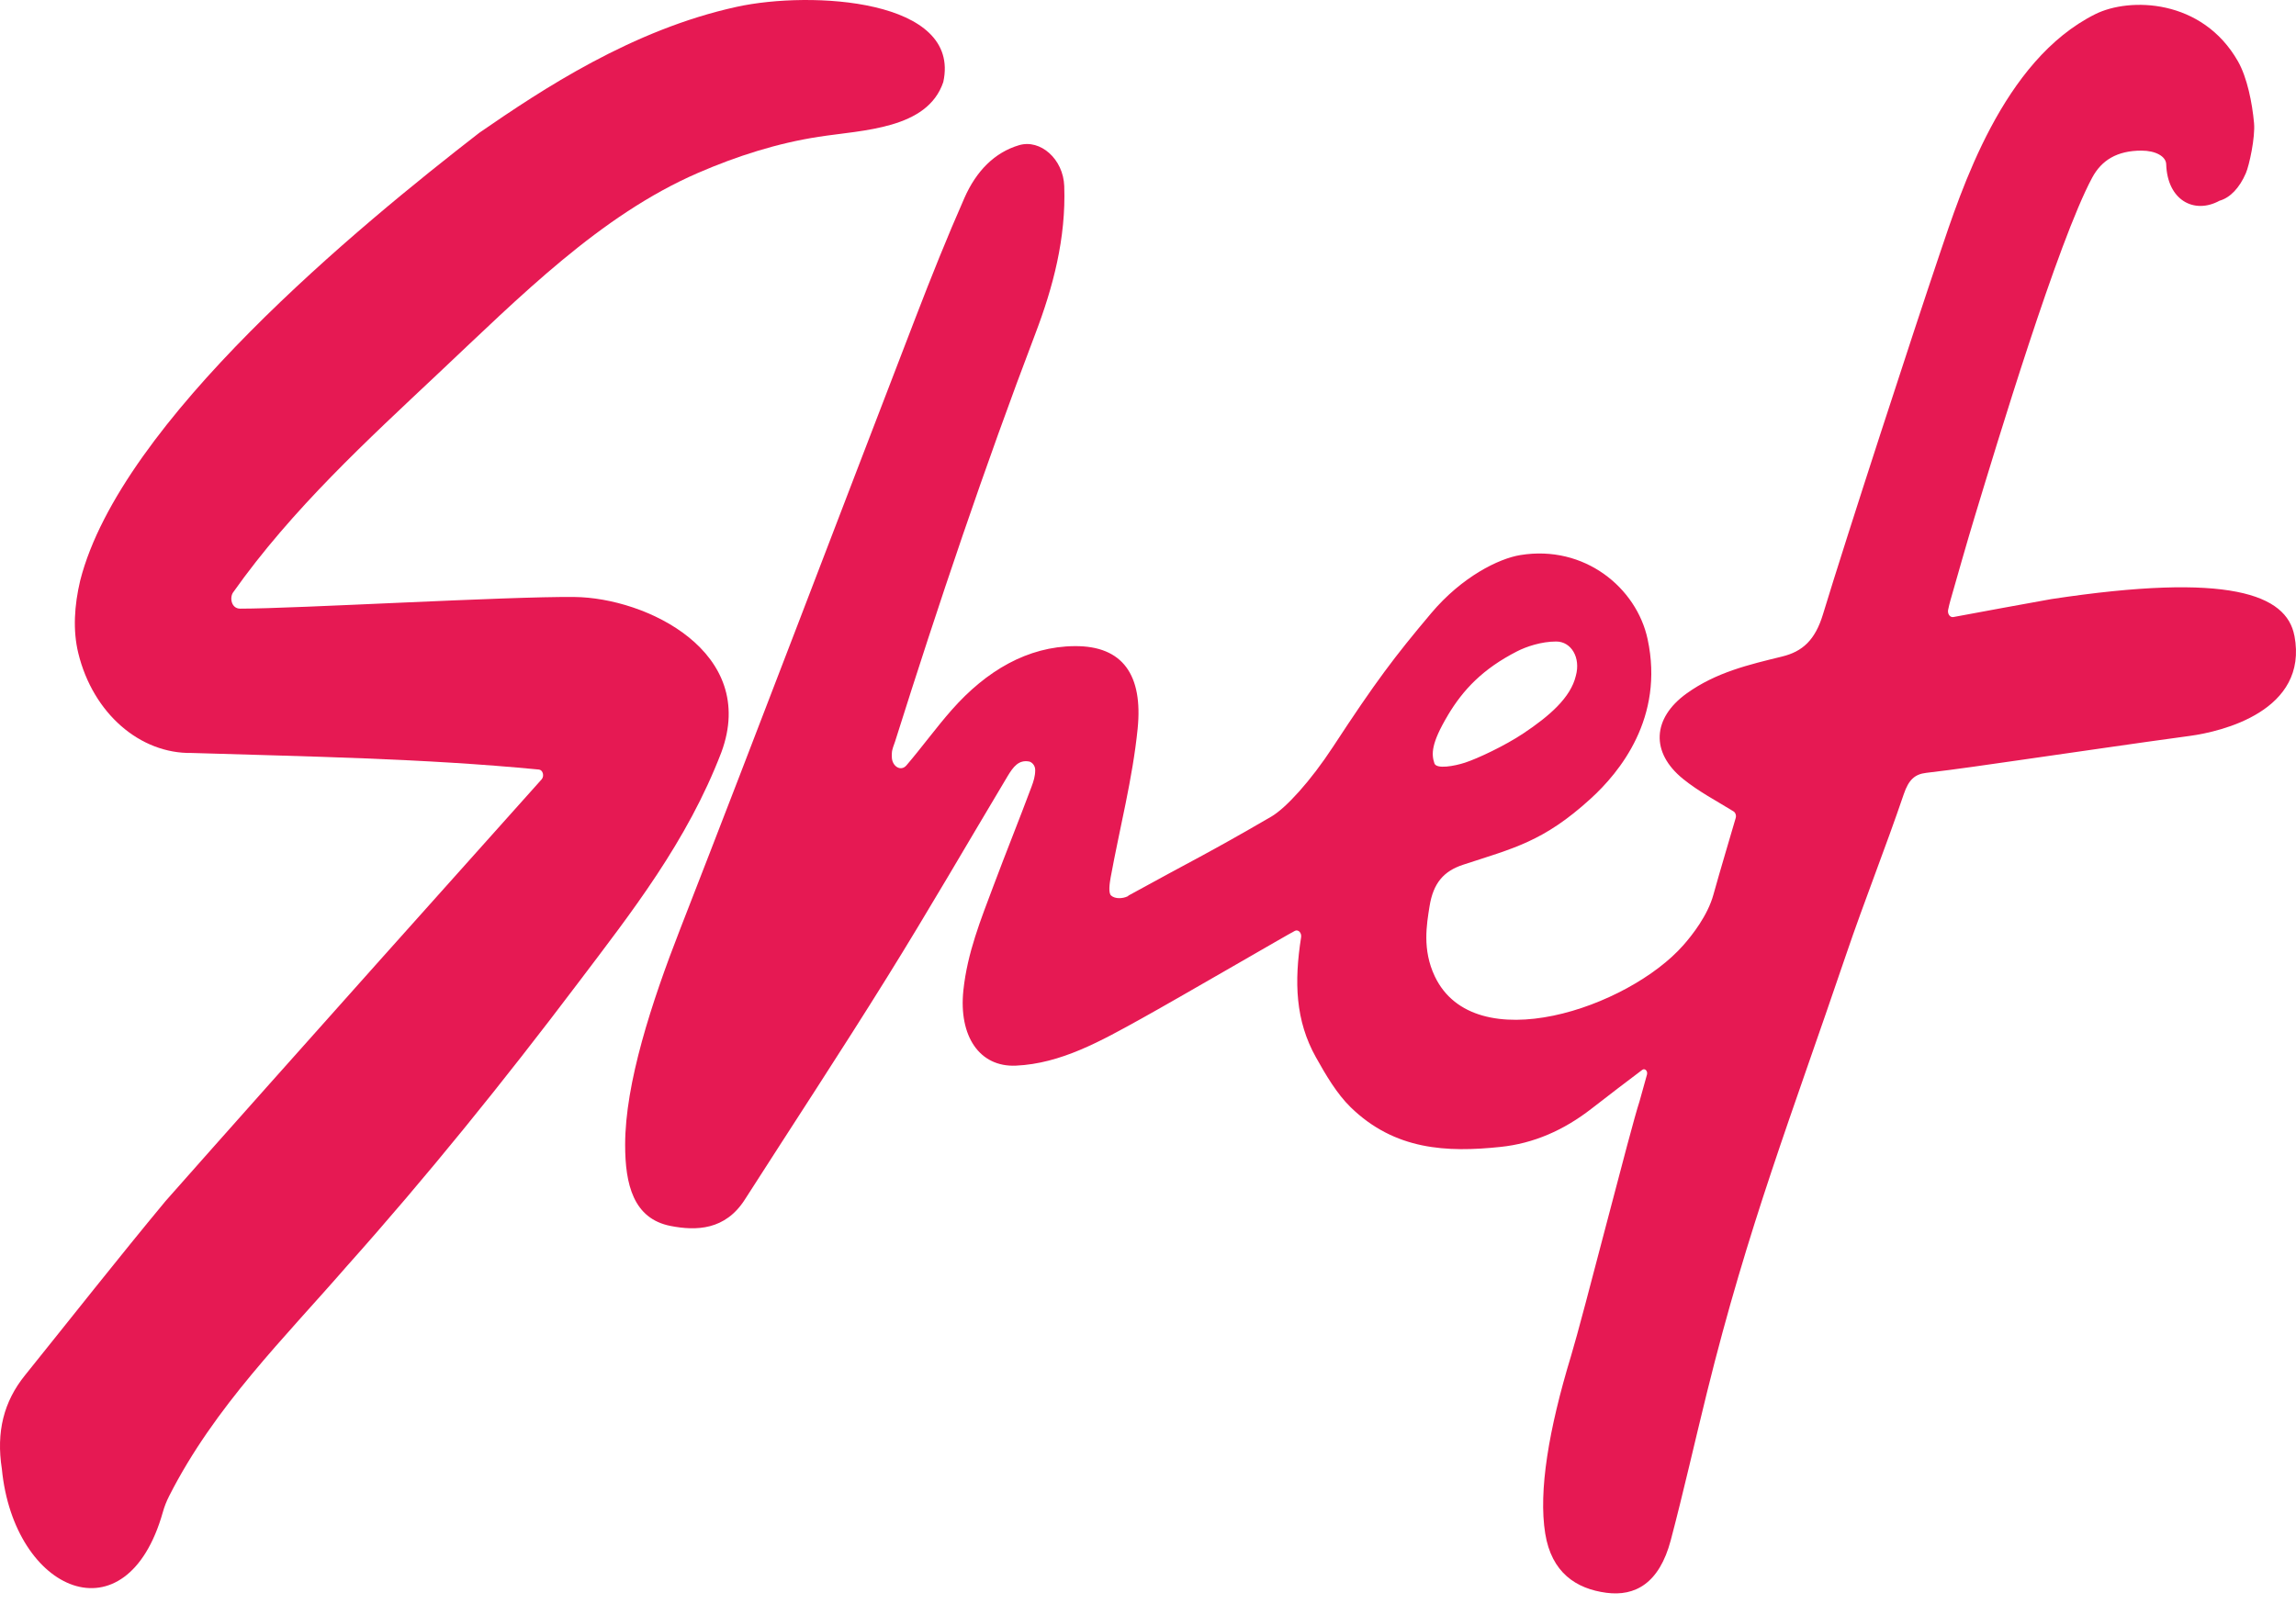
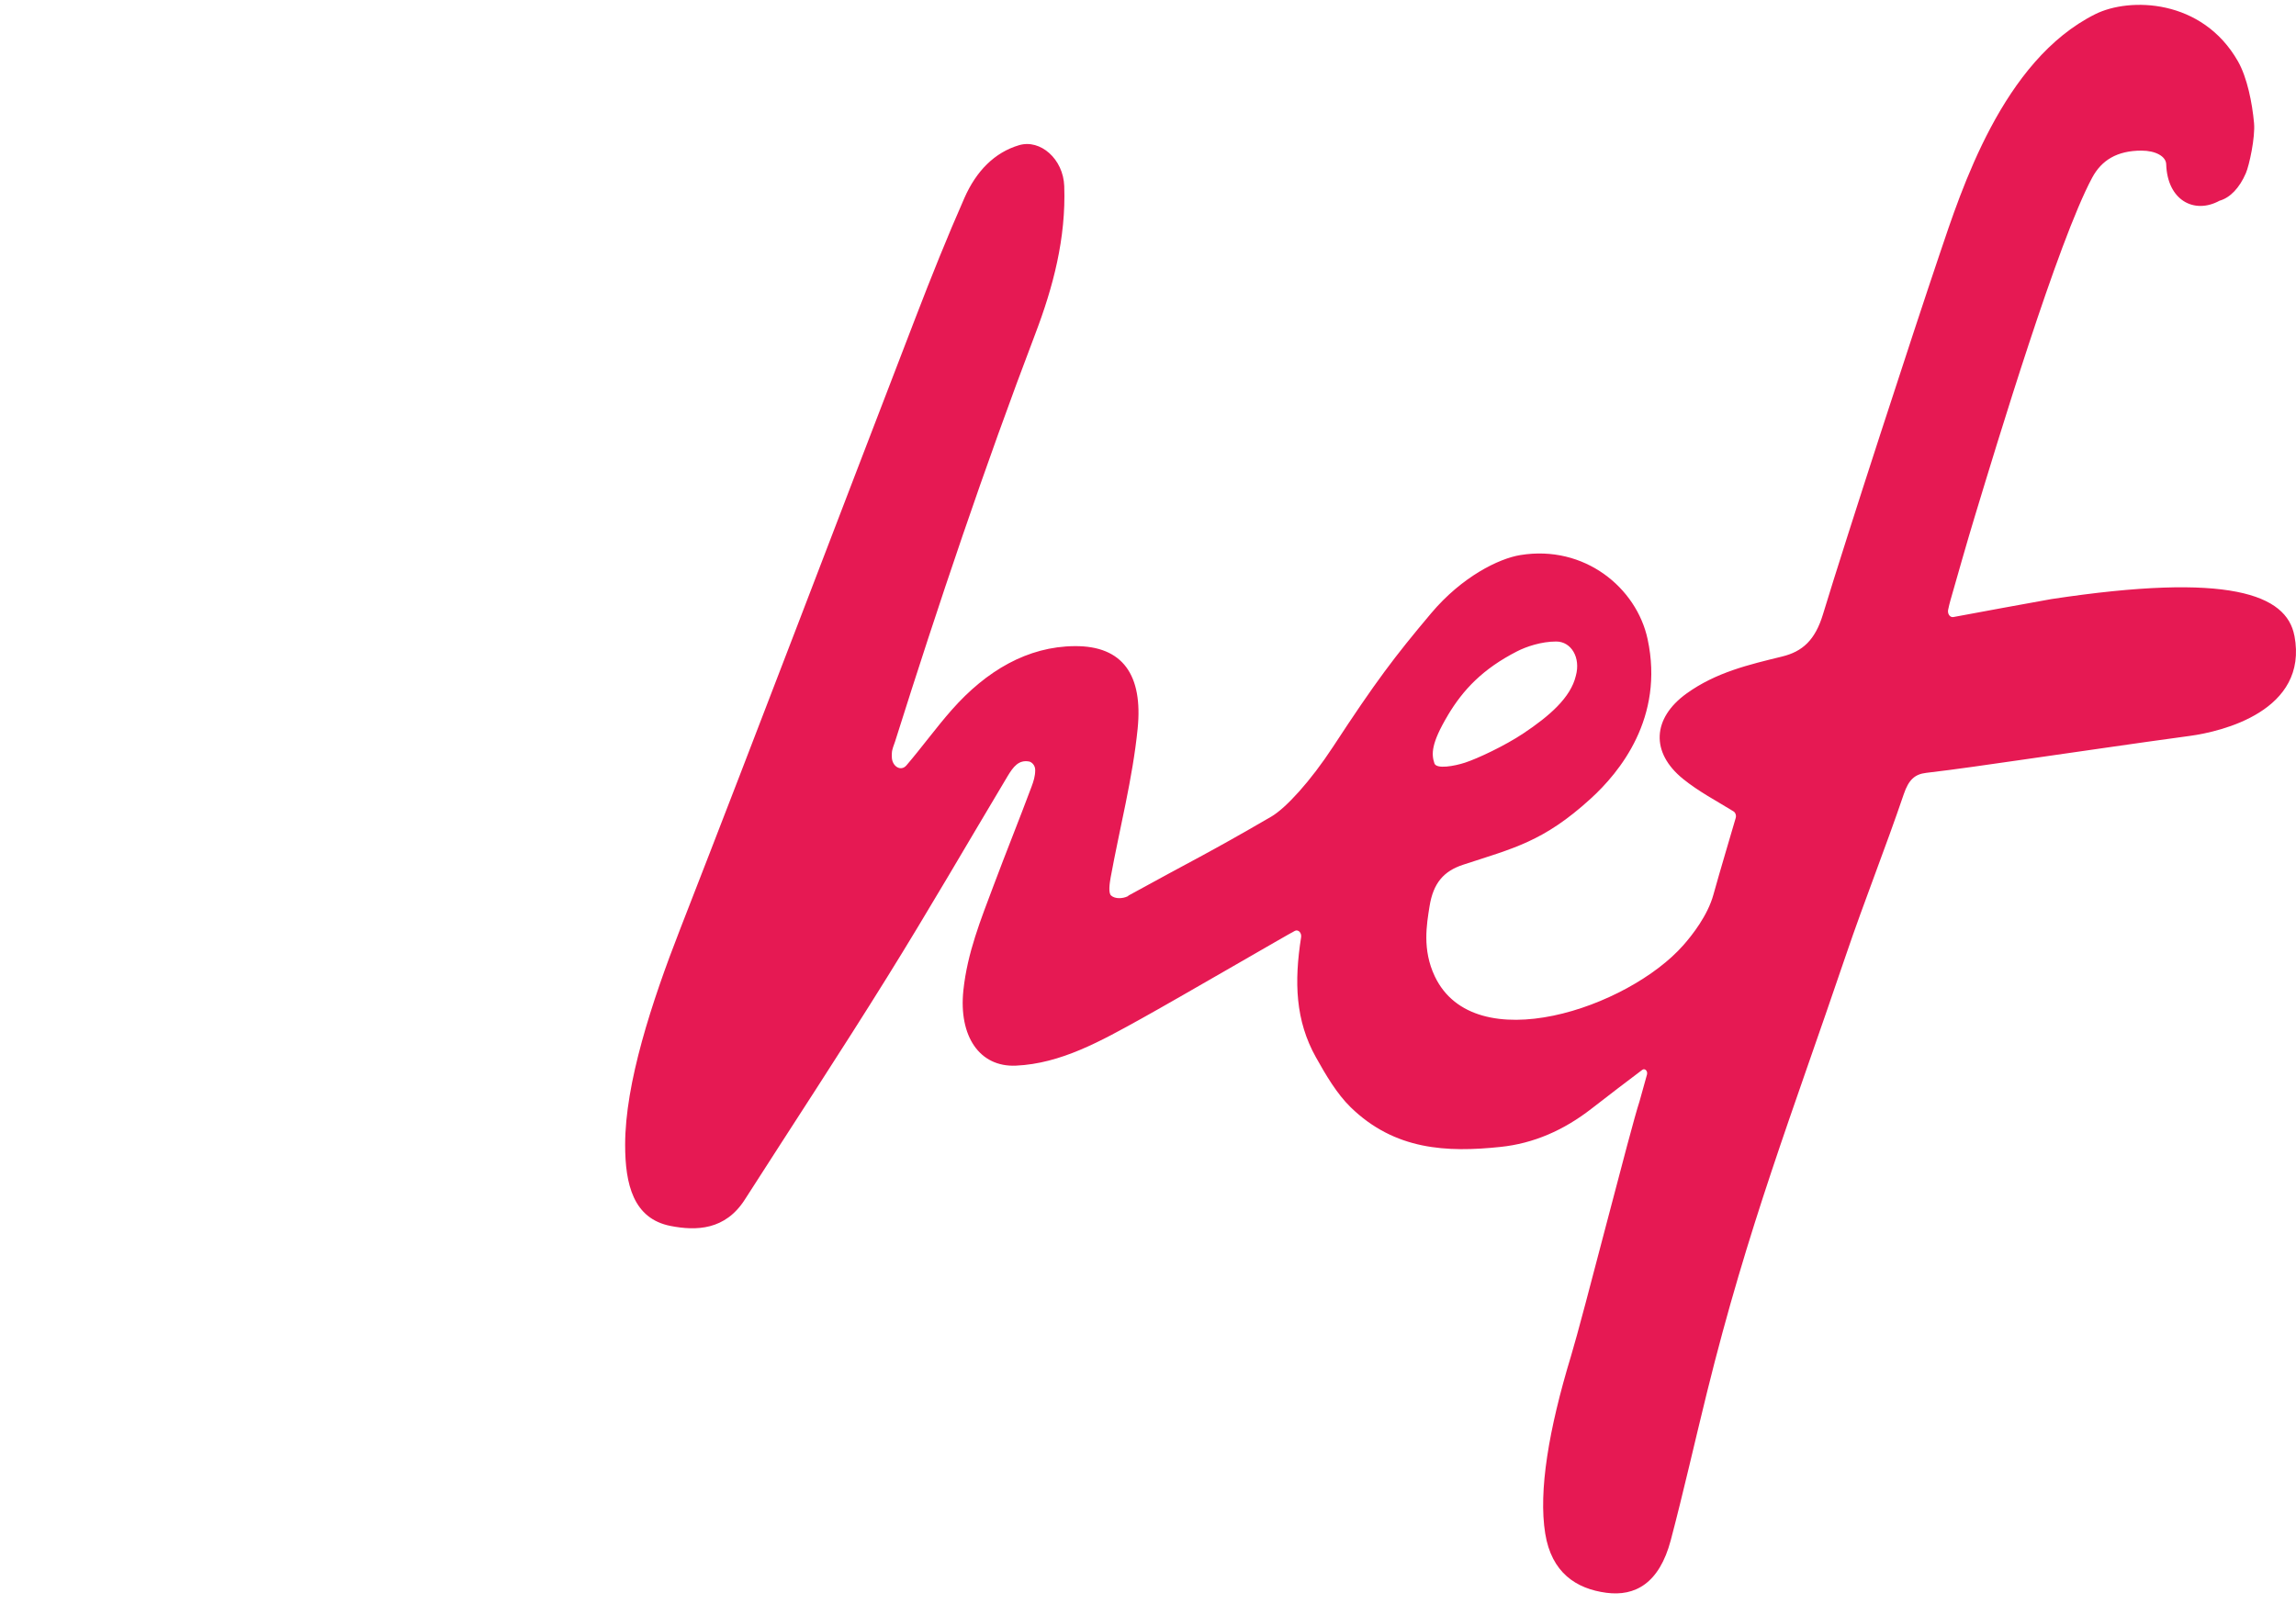
<svg xmlns="http://www.w3.org/2000/svg" width="73" height="51" viewBox="0 0 73 51" fill="none">
-   <path d="M18.261 18.986C16.146 18.964 9.42 19.357 7.637 19.357C7.351 19.357 7.297 19.004 7.41 18.843C9.285 16.189 11.694 13.986 13.955 11.857C16.538 9.426 19.085 6.849 22.184 5.503C23.428 4.963 24.713 4.554 26.026 4.351C27.443 4.132 29.485 4.11 29.991 2.61C30.573 -0.034 25.789 -0.301 23.424 0.217C20.099 0.944 17.24 2.843 15.242 4.221C11.441 7.166 3.842 13.396 2.55 18.462C2.362 19.256 2.313 20.05 2.489 20.771C2.957 22.691 4.454 23.977 6.099 23.947C9.778 24.061 13.449 24.119 17.134 24.474C17.261 24.485 17.314 24.681 17.22 24.787C15.818 26.353 8.893 34.088 5.264 38.197C3.752 40.02 2.28 41.892 0.791 43.743C0.121 44.574 -0.125 45.535 0.059 46.716C0.441 50.648 4.022 52.179 5.177 48.093C5.227 47.911 5.296 47.741 5.379 47.577C6.826 44.726 9.046 42.55 11.024 40.272C13.574 37.416 16.014 34.392 18.366 31.279C20.084 29.008 21.846 26.768 22.936 23.924C24.114 20.735 20.552 19.009 18.262 18.986H18.261Z" fill="#E61953" />
  <path d="M72.948 20.218V20.215C72.699 18.91 70.894 18.191 65.215 19.054C64.195 19.235 63.175 19.427 62.106 19.624C62 19.644 61.913 19.522 61.94 19.392C61.964 19.282 61.985 19.186 62.013 19.092C62.27 18.196 62.522 17.298 62.792 16.409C63.477 14.154 65.428 7.68 66.521 5.648C66.817 5.099 67.307 4.79 68.088 4.79C68.537 4.79 68.864 4.973 68.873 5.221C68.908 6.369 69.764 6.825 70.57 6.383C70.9 6.291 71.202 5.982 71.406 5.508C71.515 5.255 71.707 4.366 71.666 3.914C71.608 3.271 71.448 2.468 71.157 1.954C70.018 -0.049 67.703 -0.091 66.619 0.45C63.668 1.92 62.362 6.034 61.662 8.104C60.849 10.507 58.701 17.096 57.961 19.535C57.711 20.36 57.309 20.722 56.66 20.88C55.613 21.137 54.562 21.378 53.617 22.06C52.539 22.842 52.471 23.927 53.509 24.77C54.011 25.177 54.572 25.468 55.117 25.805C55.179 25.844 55.21 25.935 55.185 26.017C55.049 26.49 54.679 27.72 54.478 28.45C54.295 29.116 53.807 29.735 53.522 30.059C51.772 32.05 46.882 33.717 45.617 31.048C45.216 30.201 45.36 29.398 45.452 28.821C45.571 28.078 45.907 27.704 46.514 27.503C48.118 26.975 49.066 26.776 50.574 25.401C51.492 24.565 52.922 22.83 52.385 20.328C52.036 18.697 50.381 17.32 48.338 17.653C47.653 17.764 46.481 18.341 45.503 19.503C44.337 20.887 43.739 21.678 42.389 23.741C41.667 24.845 40.886 25.698 40.42 25.971C38.341 27.18 37.971 27.33 35.873 28.485V28.495C35.864 28.499 35.856 28.503 35.848 28.508C35.696 28.58 35.458 28.595 35.329 28.483C35.234 28.402 35.279 28.098 35.312 27.908C35.601 26.329 36.01 24.77 36.171 23.172C36.341 21.477 35.706 20.535 34.165 20.549C32.677 20.561 31.364 21.325 30.261 22.576C29.764 23.14 29.311 23.767 28.819 24.342C28.806 24.356 28.793 24.369 28.779 24.381C28.602 24.521 28.367 24.351 28.356 24.091C28.355 24.046 28.353 23.999 28.356 23.955C28.36 23.829 28.418 23.705 28.458 23.584C29.84 19.199 31.303 14.859 32.923 10.6C33.479 9.137 33.896 7.584 33.837 5.919C33.807 5.056 33.078 4.418 32.402 4.617C31.618 4.849 31.039 5.444 30.665 6.291C30.114 7.541 29.603 8.818 29.108 10.105C26.61 16.587 24.143 23.089 21.622 29.556C20.713 31.889 19.876 34.453 19.876 36.409C19.876 37.663 20.135 38.759 21.324 38.99C22.134 39.147 23.057 39.129 23.683 38.148C25.189 35.795 26.721 33.467 28.2 31.088C29.509 28.984 30.759 26.821 32.036 24.685C32.22 24.38 32.39 24.16 32.717 24.218C32.799 24.233 32.914 24.332 32.914 24.491C32.914 24.683 32.862 24.846 32.797 25.02C32.403 26.076 31.982 27.116 31.587 28.172C31.186 29.242 30.757 30.295 30.63 31.496C30.477 32.954 31.142 33.941 32.298 33.891C33.732 33.827 35.002 33.108 36.285 32.398C37.479 31.737 41.005 29.683 41.173 29.603C41.28 29.553 41.39 29.668 41.368 29.807C41.144 31.232 41.187 32.461 41.839 33.625C42.158 34.196 42.504 34.783 42.937 35.208C44.347 36.585 46.008 36.654 47.704 36.476C48.755 36.367 49.712 35.95 50.599 35.261C50.881 35.044 51.161 34.829 51.442 34.611C51.629 34.466 51.93 34.24 52.215 34.025C52.297 33.963 52.395 34.062 52.365 34.174C52.273 34.507 52.143 34.981 52.126 35.032C51.855 35.839 50.334 41.86 49.95 43.123C49.239 45.467 48.913 47.42 49.129 48.769C49.329 50.014 50.111 50.529 51.075 50.656C51.982 50.775 52.756 50.362 53.121 48.984C53.531 47.43 53.883 45.856 54.27 44.291C55.582 38.982 56.958 35.484 58.691 30.374C59.275 28.654 59.945 26.977 60.53 25.255C60.684 24.804 60.874 24.622 61.245 24.579C62.231 24.464 63.216 24.316 64.199 24.176C66.01 23.919 67.821 23.648 69.633 23.403C70.629 23.268 73.405 22.614 72.95 20.217L72.948 20.218ZM46.03 22.754C46.519 21.933 47.145 21.273 48.23 20.717C48.521 20.566 49.006 20.402 49.478 20.402C49.956 20.402 50.263 20.913 50.103 21.492C49.941 22.183 49.266 22.771 48.431 23.327C47.841 23.72 46.976 24.126 46.576 24.256C46.245 24.364 45.67 24.47 45.606 24.277C45.508 23.983 45.501 23.644 46.03 22.756V22.754Z" fill="#E61953" />
</svg>